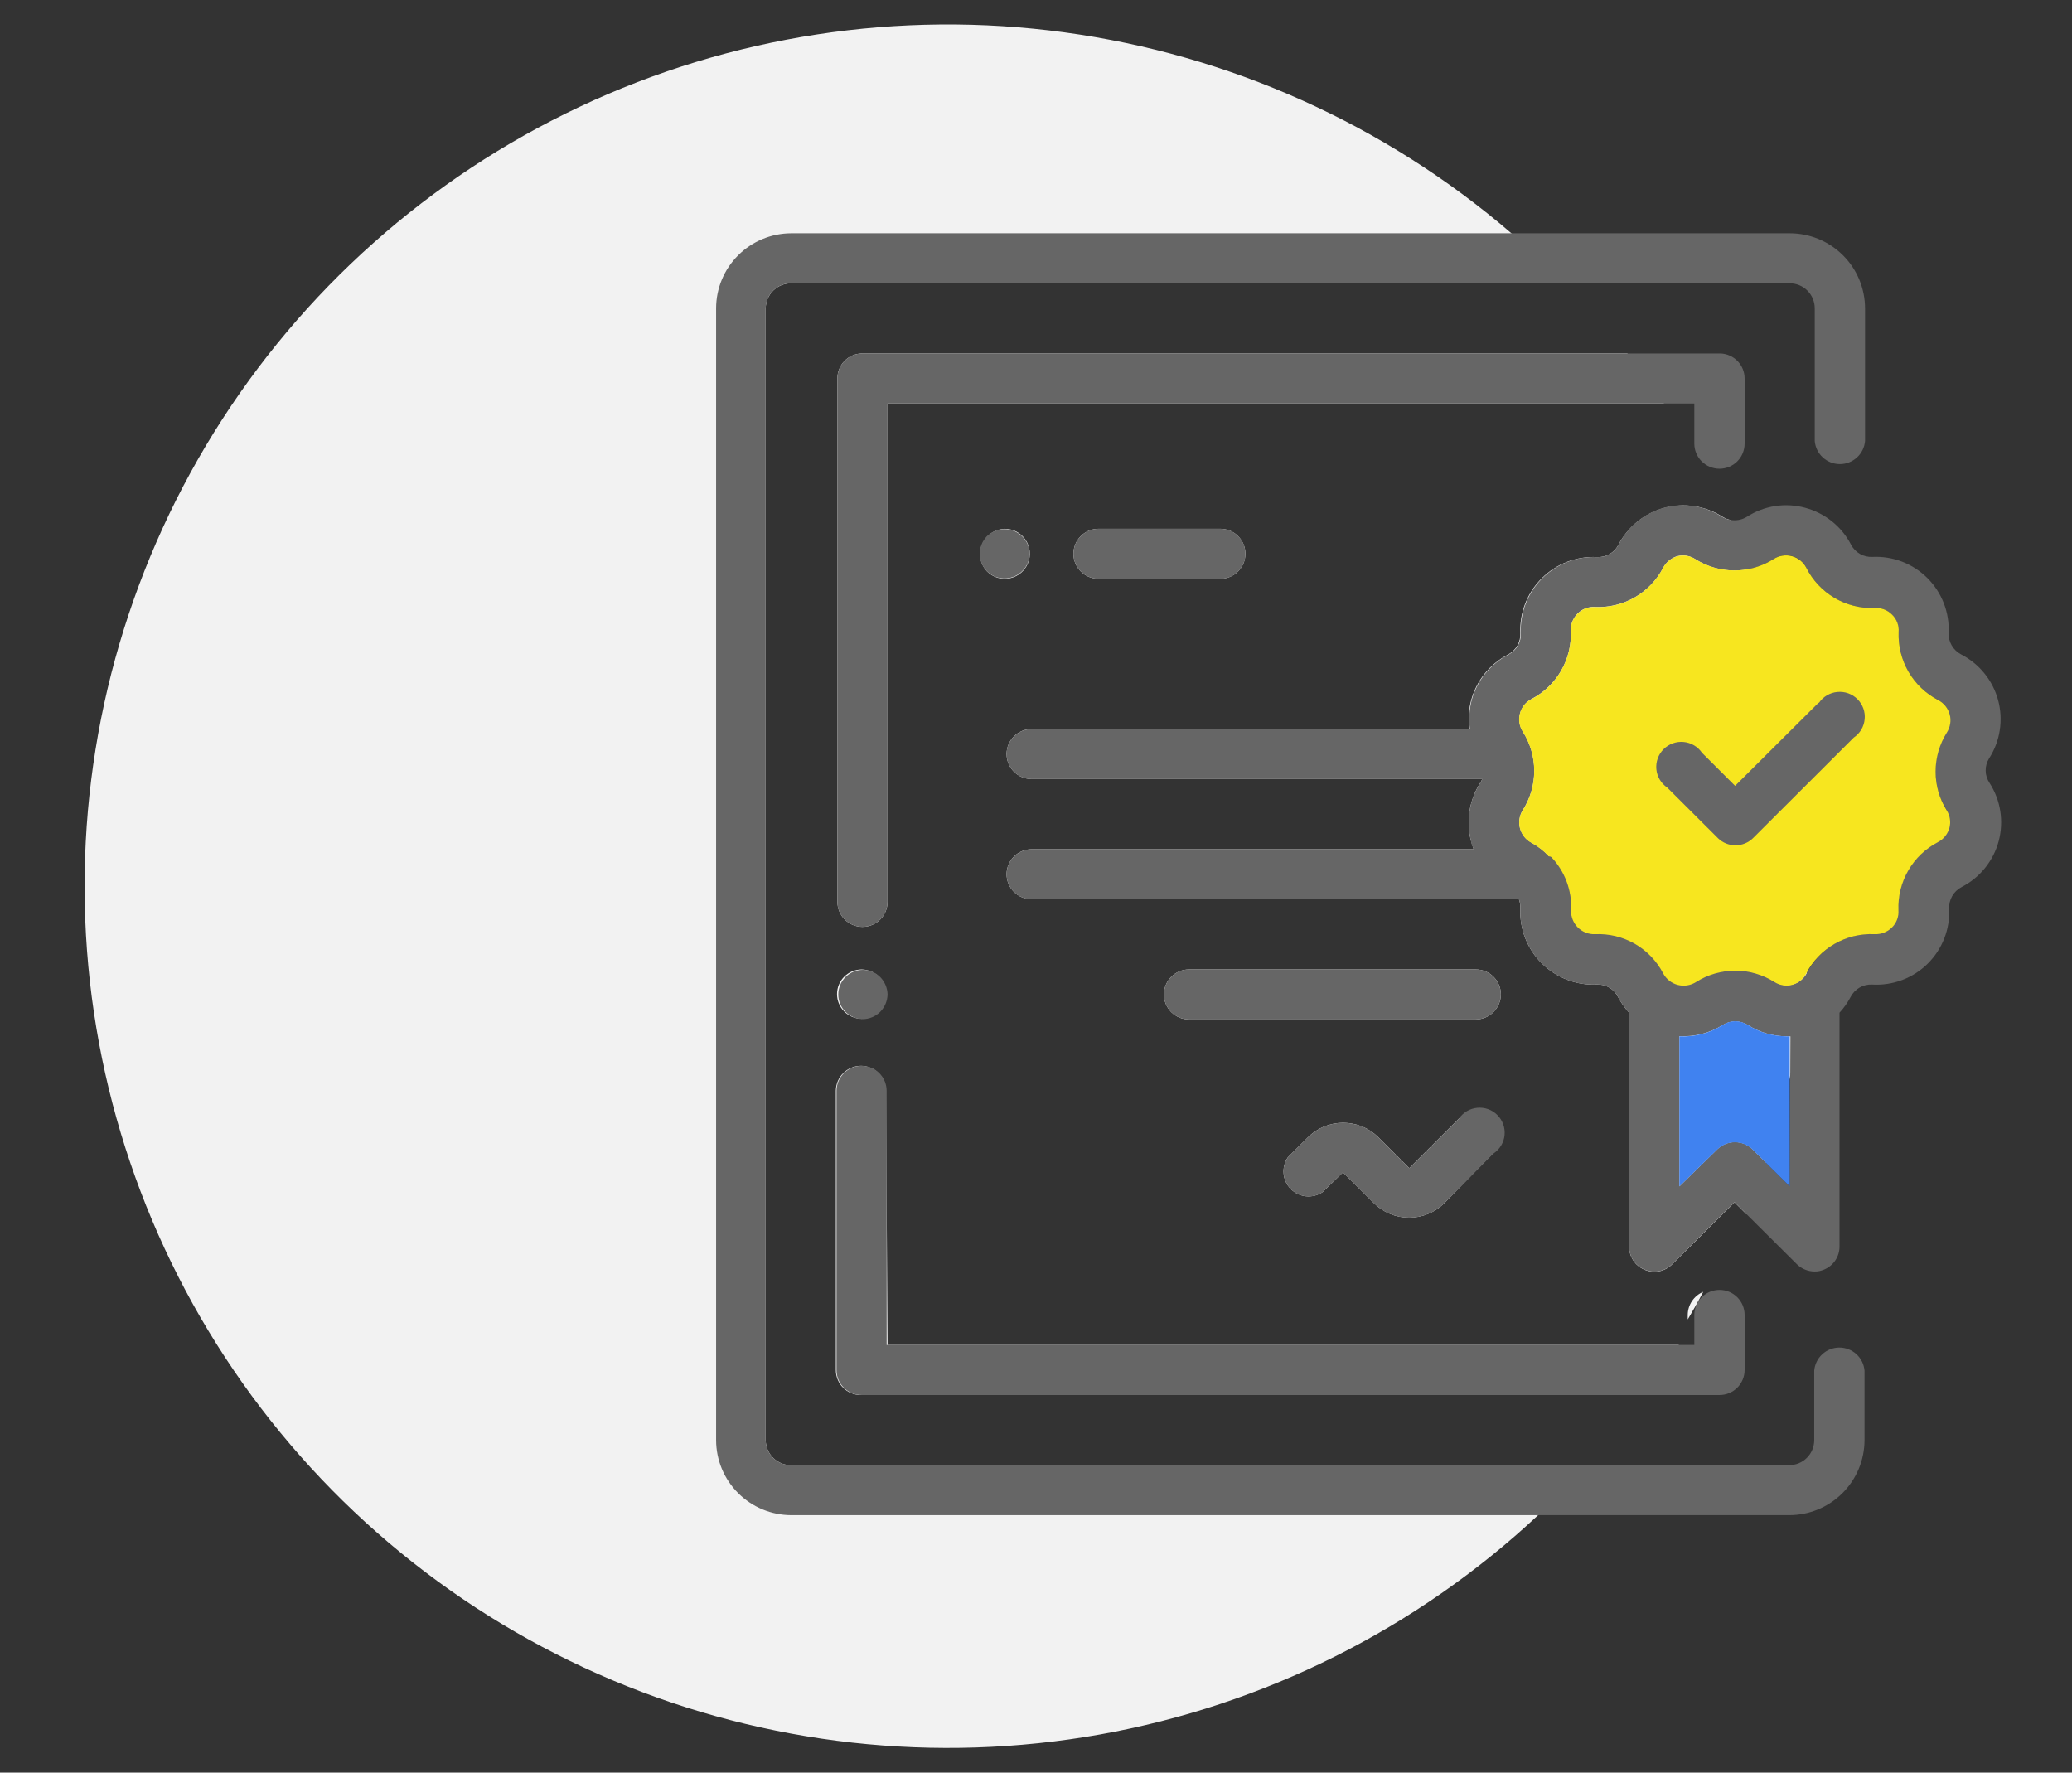
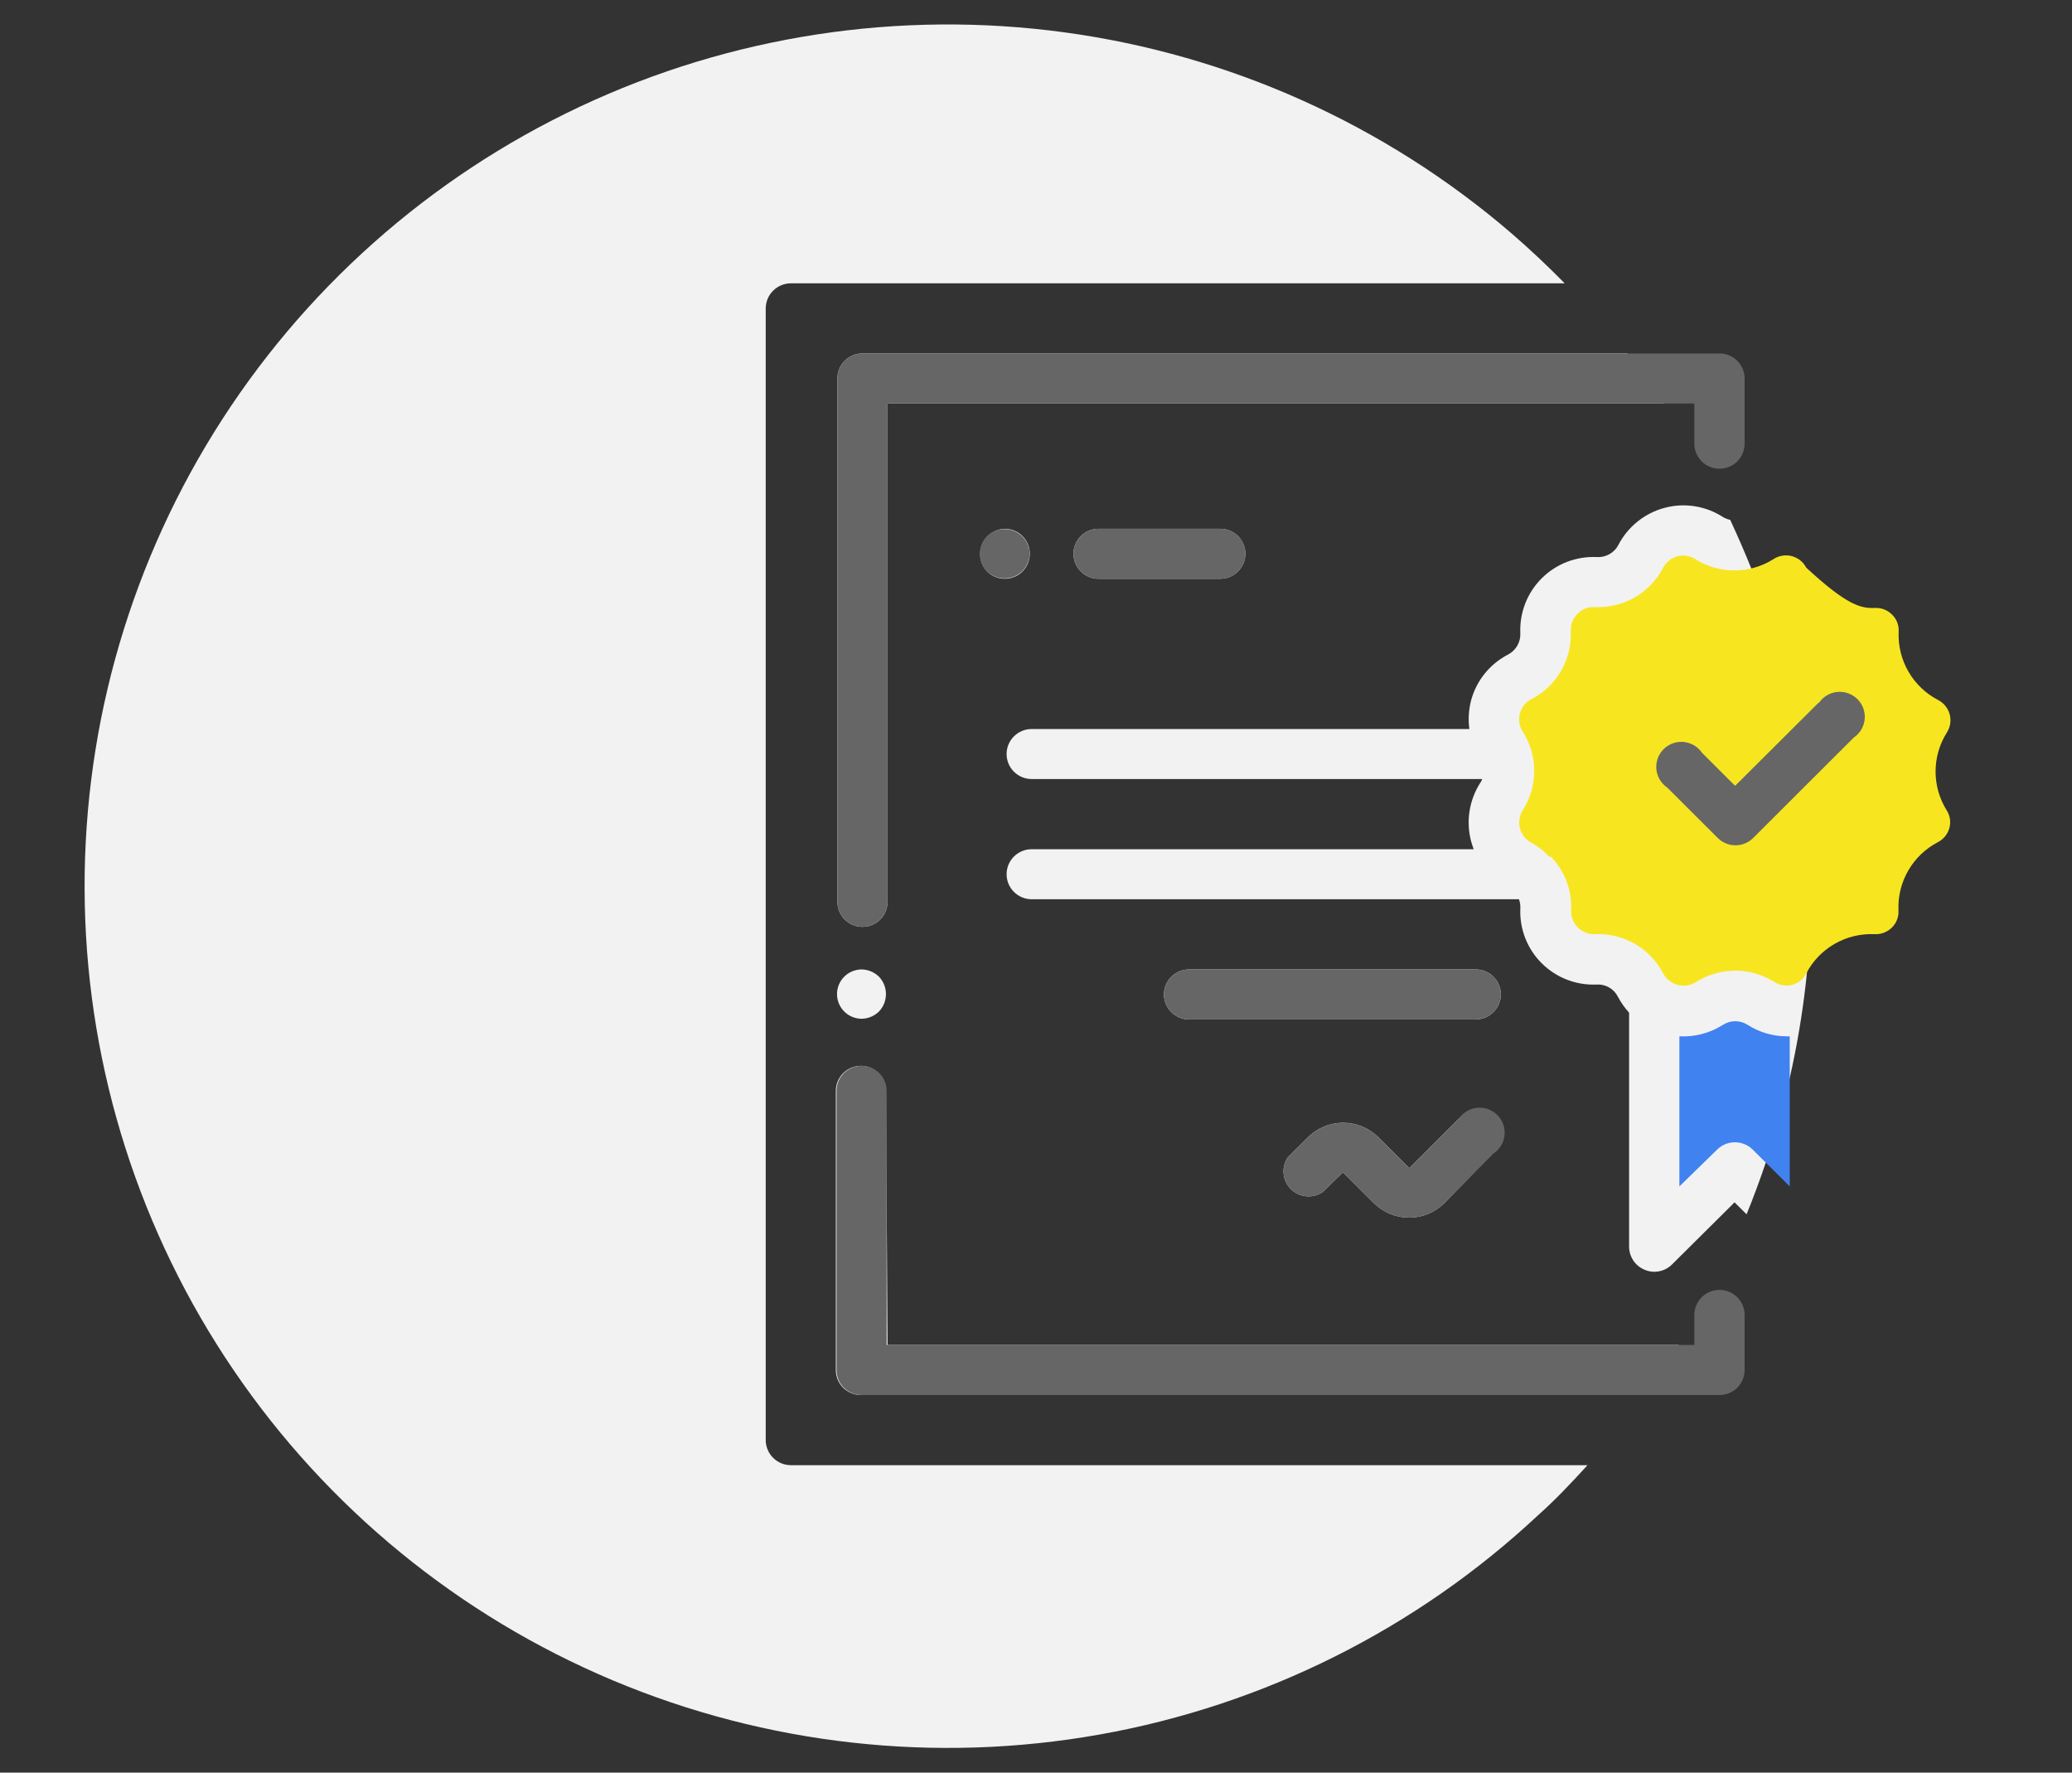
<svg xmlns="http://www.w3.org/2000/svg" width="83" height="71" viewBox="0 0 83 71" fill="none">
  <rect x="0" y="0" width="83" height="71" fill="#333333" stroke="none" />
  <path d="M34.514 38.829C34.775 38.833 35.025 38.938 35.211 39.121C35.39 39.309 35.489 39.558 35.489 39.817C35.489 40.076 35.39 40.325 35.211 40.513C35.025 40.697 34.775 40.801 34.514 40.805C34.252 40.803 34.001 40.698 33.816 40.513C33.633 40.328 33.529 40.078 33.529 39.817C33.529 39.556 33.633 39.306 33.816 39.121C34.001 38.936 34.252 38.831 34.514 38.829Z" fill="#F2F2F2" />
  <path d="M40.238 21.179C40.403 21.177 40.567 21.216 40.713 21.292C40.86 21.369 40.986 21.48 41.079 21.616C41.172 21.753 41.23 21.91 41.247 22.075C41.265 22.239 41.241 22.405 41.179 22.558C41.117 22.711 41.017 22.846 40.89 22.952C40.763 23.057 40.611 23.129 40.449 23.162C40.287 23.195 40.119 23.188 39.961 23.14C39.802 23.093 39.658 23.007 39.541 22.89C39.362 22.703 39.262 22.454 39.262 22.195C39.262 21.936 39.362 21.686 39.541 21.499C39.722 21.305 39.972 21.19 40.238 21.179Z" fill="#F2F2F2" />
  <path d="M48.884 21.179C49.15 21.179 49.405 21.284 49.594 21.472C49.782 21.66 49.888 21.915 49.888 22.181C49.888 22.446 49.782 22.701 49.594 22.889C49.405 23.077 49.15 23.182 48.884 23.182H44.004C43.738 23.182 43.482 23.077 43.294 22.889C43.106 22.701 43 22.446 43 22.181C43 21.915 43.106 21.66 43.294 21.472C43.482 21.284 43.738 21.179 44.004 21.179H48.884Z" fill="#F2F2F2" />
  <path d="M60.121 39.831C60.12 40.096 60.013 40.35 59.825 40.537C59.638 40.725 59.383 40.831 59.117 40.833H47.629C47.363 40.833 47.107 40.727 46.919 40.539C46.731 40.352 46.625 40.097 46.625 39.831C46.625 39.565 46.731 39.31 46.919 39.123C47.107 38.935 47.363 38.829 47.629 38.829H59.117C59.384 38.829 59.639 38.935 59.827 39.123C60.016 39.31 60.121 39.565 60.121 39.831Z" fill="#F2F2F2" />
  <path d="M59.827 44.777C60.006 44.965 60.106 45.214 60.106 45.473C60.106 45.732 60.006 45.981 59.827 46.169L57.861 48.186C57.675 48.372 57.455 48.519 57.212 48.619C56.969 48.72 56.709 48.771 56.446 48.771C56.183 48.771 55.923 48.72 55.68 48.619C55.437 48.519 55.217 48.372 55.031 48.186L53.797 46.955L52.981 47.748C52.788 47.879 52.555 47.938 52.323 47.916C52.091 47.894 51.873 47.792 51.708 47.627C51.543 47.462 51.441 47.245 51.419 47.013C51.397 46.782 51.456 46.549 51.587 46.356L52.389 45.556C52.575 45.371 52.795 45.224 53.038 45.123C53.281 45.023 53.541 44.971 53.804 44.971C54.067 44.971 54.327 45.023 54.57 45.123C54.813 45.224 55.033 45.371 55.219 45.556L56.453 46.788L58.44 44.805C58.624 44.624 58.87 44.521 59.128 44.516C59.386 44.511 59.636 44.604 59.827 44.777Z" fill="#F2F2F2" />
  <path d="M31.698 58.686H63.592C62.957 59.382 62.302 60.078 61.612 60.69C56.734 65.248 50.637 68.298 44.059 69.472C37.481 70.645 30.703 69.892 24.545 67.303C18.387 64.713 13.112 60.399 9.359 54.881C5.606 49.363 3.535 42.878 3.396 36.211C3.258 29.543 5.058 22.978 8.578 17.309C12.099 11.641 17.19 7.112 23.235 4.27C29.281 1.428 36.022 0.395 42.643 1.296C49.264 2.196 55.482 4.992 60.545 9.344C61.284 9.984 61.995 10.652 62.678 11.348H31.698C31.565 11.346 31.432 11.371 31.308 11.42C31.185 11.47 31.072 11.543 30.977 11.636C30.881 11.729 30.805 11.84 30.753 11.963C30.701 12.085 30.674 12.217 30.673 12.35V57.684C30.674 57.817 30.701 57.949 30.753 58.071C30.805 58.194 30.881 58.305 30.977 58.398C31.072 58.491 31.185 58.564 31.308 58.614C31.432 58.663 31.565 58.688 31.698 58.686Z" fill="#F2F2F2" />
  <path d="M34.514 14.158H65.188C65.697 14.812 66.191 15.48 66.659 16.162H35.553V36.123C35.553 36.388 35.447 36.643 35.259 36.831C35.07 37.019 34.815 37.124 34.549 37.124C34.283 37.124 34.027 37.019 33.839 36.831C33.651 36.643 33.545 36.388 33.545 36.123V15.16C33.543 14.9 33.643 14.649 33.825 14.462C34.006 14.274 34.253 14.165 34.514 14.158Z" fill="#F2F2F2" />
  <path d="M35.553 53.871H67.251C66.819 54.567 66.366 55.262 65.857 55.875H34.486C34.354 55.876 34.223 55.85 34.101 55.8C33.979 55.75 33.868 55.676 33.774 55.583C33.681 55.49 33.607 55.379 33.557 55.257C33.507 55.135 33.481 55.005 33.482 54.873V43.692C33.482 43.427 33.588 43.172 33.776 42.984C33.965 42.796 34.22 42.69 34.486 42.69C34.753 42.69 35.008 42.796 35.196 42.984C35.384 43.172 35.49 43.427 35.49 43.692L35.553 53.871Z" fill="#F2F2F2" />
-   <path d="M68.228 51.742C68.033 52.118 67.823 52.487 67.607 52.848V52.667C67.608 52.469 67.668 52.276 67.778 52.112C67.888 51.947 68.045 51.819 68.228 51.742Z" fill="#F2F2F2" />
  <path d="M72.558 35.482C72.557 38.071 72.267 40.652 71.693 43.177C71.436 44.318 71.117 45.444 70.738 46.551C70.501 47.256 70.243 47.952 69.964 48.638L69.483 48.158L66.974 50.649C66.833 50.789 66.653 50.883 66.458 50.92C66.263 50.958 66.061 50.936 65.879 50.858C65.695 50.782 65.538 50.654 65.428 50.489C65.318 50.324 65.259 50.131 65.258 49.932V40.561C65.084 40.369 64.934 40.156 64.812 39.928C64.735 39.771 64.613 39.641 64.462 39.553C64.31 39.465 64.136 39.424 63.962 39.434C63.556 39.453 63.15 39.387 62.77 39.24C62.391 39.094 62.047 38.87 61.759 38.583C61.471 38.297 61.246 37.953 61.098 37.575C60.951 37.197 60.884 36.792 60.901 36.386C60.908 36.261 60.889 36.136 60.846 36.018H41.326C41.06 36.018 40.805 35.912 40.616 35.724C40.428 35.536 40.322 35.282 40.322 35.016C40.322 34.75 40.428 34.495 40.616 34.307C40.805 34.12 41.06 34.014 41.326 34.014H59.033C58.998 33.91 58.956 33.805 58.929 33.694C58.825 33.301 58.804 32.892 58.866 32.491C58.929 32.09 59.073 31.706 59.291 31.363C59.326 31.314 59.354 31.26 59.375 31.203H41.326C41.06 31.203 40.805 31.098 40.616 30.91C40.428 30.722 40.322 30.467 40.322 30.201C40.322 29.936 40.428 29.681 40.616 29.493C40.805 29.305 41.06 29.2 41.326 29.2H58.859C58.809 28.816 58.832 28.426 58.929 28.052C59.035 27.659 59.221 27.293 59.477 26.977C59.733 26.661 60.052 26.401 60.413 26.215C60.568 26.133 60.696 26.009 60.782 25.858C60.868 25.706 60.91 25.533 60.901 25.359C60.884 24.953 60.951 24.549 61.098 24.171C61.246 23.792 61.471 23.449 61.759 23.162C62.047 22.875 62.391 22.652 62.77 22.505C63.15 22.359 63.556 22.293 63.962 22.312C64.14 22.324 64.317 22.284 64.472 22.196C64.627 22.108 64.753 21.977 64.833 21.818C65.021 21.458 65.282 21.142 65.599 20.888C65.915 20.634 66.281 20.448 66.674 20.343C67.067 20.236 67.478 20.213 67.88 20.276C68.282 20.338 68.667 20.484 69.009 20.704C69.102 20.76 69.203 20.8 69.309 20.823C69.609 21.47 69.894 22.124 70.159 22.785C70.962 24.809 71.569 26.906 71.972 29.046C72.125 29.854 72.251 30.681 72.341 31.509C72.493 32.828 72.566 34.155 72.558 35.482Z" fill="#F2F2F2" />
-   <path d="M72.695 17.664V12.348C72.695 12.083 72.589 11.828 72.401 11.64C72.213 11.452 71.958 11.347 71.691 11.347H31.697C31.564 11.345 31.431 11.369 31.308 11.419C31.184 11.468 31.071 11.541 30.976 11.635C30.881 11.728 30.805 11.839 30.753 11.961C30.701 12.084 30.673 12.215 30.672 12.348V57.683C30.674 57.948 30.78 58.202 30.968 58.389C31.156 58.577 31.41 58.683 31.676 58.684H71.67C71.937 58.684 72.192 58.579 72.38 58.391C72.569 58.203 72.674 57.948 72.674 57.683V54.9C72.695 54.648 72.811 54.412 72.997 54.241C73.184 54.07 73.428 53.974 73.682 53.974C73.935 53.974 74.18 54.07 74.366 54.241C74.553 54.412 74.668 54.648 74.689 54.9V57.683C74.687 58.48 74.368 59.245 73.802 59.808C73.237 60.372 72.47 60.688 71.67 60.688H31.697C30.899 60.686 30.134 60.369 29.57 59.806C29.005 59.243 28.687 58.479 28.686 57.683V12.348C28.687 11.552 29.005 10.788 29.57 10.225C30.134 9.662 30.899 9.345 31.697 9.343H71.691C72.491 9.343 73.257 9.659 73.823 10.223C74.389 10.786 74.708 11.551 74.71 12.348V17.664C74.689 17.916 74.574 18.151 74.387 18.322C74.2 18.494 73.956 18.589 73.703 18.589C73.449 18.589 73.205 18.494 73.018 18.322C72.832 18.151 72.716 17.916 72.695 17.664Z" fill="#666666" />
  <path d="M69.886 15.16V17.769C69.886 18.036 69.78 18.291 69.591 18.48C69.402 18.669 69.146 18.774 68.879 18.774C68.612 18.774 68.356 18.669 68.167 18.48C67.978 18.291 67.871 18.036 67.871 17.769V16.162H35.553V36.123C35.553 36.388 35.447 36.643 35.259 36.831C35.07 37.019 34.815 37.124 34.549 37.124C34.283 37.124 34.027 37.019 33.839 36.831C33.651 36.643 33.545 36.388 33.545 36.123V15.16C33.544 15.028 33.569 14.898 33.62 14.776C33.67 14.654 33.743 14.543 33.837 14.45C33.93 14.356 34.041 14.283 34.164 14.233C34.286 14.183 34.417 14.157 34.549 14.158H68.917C69.177 14.167 69.424 14.277 69.605 14.464C69.785 14.651 69.886 14.9 69.886 15.16Z" fill="#666666" />
-   <path d="M35.554 39.832C35.548 40.092 35.443 40.34 35.261 40.527C35.076 40.711 34.826 40.816 34.564 40.82C34.303 40.817 34.052 40.712 33.867 40.527C33.683 40.342 33.58 40.092 33.58 39.832C33.58 39.571 33.683 39.321 33.867 39.136C34.052 38.951 34.303 38.846 34.564 38.844C34.826 38.847 35.076 38.952 35.261 39.136C35.443 39.323 35.548 39.571 35.554 39.832Z" fill="#666666" />
  <path d="M69.886 52.667V54.873C69.886 55.139 69.78 55.393 69.592 55.581C69.404 55.769 69.148 55.875 68.882 55.875H34.514C34.382 55.876 34.251 55.85 34.128 55.8C34.006 55.75 33.895 55.676 33.802 55.583C33.708 55.49 33.634 55.379 33.584 55.257C33.534 55.135 33.509 55.005 33.51 54.873V43.692C33.51 43.427 33.616 43.172 33.804 42.984C33.992 42.796 34.247 42.69 34.514 42.69C34.78 42.69 35.035 42.796 35.224 42.984C35.412 43.172 35.517 43.427 35.517 43.692V53.871H67.871V52.667C67.872 52.469 67.932 52.276 68.042 52.111C68.152 51.947 68.309 51.818 68.492 51.742C68.615 51.691 68.748 51.665 68.882 51.665C69.148 51.665 69.404 51.771 69.592 51.959C69.78 52.147 69.886 52.402 69.886 52.667Z" fill="#666666" />
  <path d="M59.827 46.197L57.861 48.187C57.675 48.373 57.455 48.52 57.212 48.62C56.969 48.721 56.709 48.772 56.446 48.772C56.183 48.772 55.923 48.721 55.68 48.62C55.437 48.52 55.217 48.373 55.031 48.187L53.797 46.956L52.981 47.749C52.788 47.88 52.555 47.939 52.323 47.917C52.091 47.895 51.873 47.793 51.708 47.628C51.543 47.463 51.441 47.246 51.419 47.014C51.397 46.782 51.456 46.55 51.587 46.357L52.389 45.557C52.575 45.372 52.795 45.224 53.038 45.124C53.281 45.024 53.541 44.972 53.804 44.972C54.067 44.972 54.327 45.024 54.57 45.124C54.813 45.224 55.033 45.372 55.219 45.557L56.453 46.789L58.44 44.806C58.523 44.684 58.632 44.581 58.759 44.506C58.886 44.431 59.029 44.385 59.176 44.371C59.323 44.357 59.471 44.375 59.611 44.425C59.75 44.475 59.876 44.555 59.98 44.66C60.085 44.764 60.165 44.89 60.215 45.029C60.265 45.168 60.284 45.316 60.27 45.463C60.256 45.61 60.21 45.752 60.134 45.879C60.059 46.006 59.956 46.114 59.834 46.197H59.827Z" fill="#666666" />
-   <path d="M79.675 30.383C79.896 30.041 80.043 29.657 80.106 29.254C80.169 28.852 80.147 28.441 80.042 28.048C79.936 27.654 79.749 27.288 79.492 26.971C79.236 26.654 78.916 26.395 78.553 26.209C78.398 26.127 78.27 26.003 78.182 25.852C78.095 25.701 78.052 25.528 78.058 25.353C78.078 24.948 78.012 24.543 77.866 24.164C77.72 23.785 77.495 23.441 77.208 23.154C76.92 22.867 76.576 22.643 76.196 22.497C75.817 22.351 75.411 22.286 75.004 22.306C74.829 22.314 74.655 22.273 74.503 22.185C74.351 22.097 74.227 21.968 74.147 21.812C73.96 21.452 73.7 21.135 73.383 20.881C73.066 20.627 72.699 20.441 72.306 20.337C71.915 20.231 71.505 20.208 71.104 20.27C70.703 20.333 70.319 20.479 69.978 20.699C69.77 20.828 69.52 20.871 69.281 20.817C69.175 20.794 69.074 20.754 68.981 20.699C68.639 20.478 68.254 20.332 67.852 20.27C67.45 20.207 67.039 20.23 66.646 20.337C66.258 20.447 65.897 20.635 65.585 20.89C65.273 21.145 65.017 21.461 64.833 21.819C64.754 21.974 64.632 22.103 64.481 22.191C64.33 22.279 64.157 22.321 63.983 22.313C63.577 22.294 63.171 22.36 62.791 22.506C62.412 22.653 62.067 22.877 61.779 23.163C61.492 23.45 61.267 23.793 61.119 24.172C60.971 24.55 60.904 24.955 60.922 25.36C60.931 25.534 60.889 25.707 60.803 25.859C60.717 26.01 60.589 26.134 60.434 26.216C60.072 26.402 59.754 26.662 59.498 26.978C59.242 27.294 59.055 27.66 58.95 28.053C58.853 28.427 58.83 28.817 58.88 29.201H41.326C41.06 29.201 40.805 29.306 40.616 29.494C40.428 29.682 40.322 29.937 40.322 30.203C40.322 30.468 40.428 30.723 40.616 30.911C40.805 31.099 41.06 31.204 41.326 31.204H59.375C59.354 31.261 59.326 31.315 59.291 31.364C59.073 31.707 58.929 32.091 58.866 32.492C58.804 32.893 58.825 33.303 58.929 33.695C58.929 33.806 58.998 33.911 59.033 34.015H41.326C41.06 34.015 40.805 34.121 40.616 34.309C40.428 34.496 40.322 34.751 40.322 35.017C40.322 35.283 40.428 35.538 40.616 35.725C40.805 35.913 41.06 36.019 41.326 36.019H60.846C60.889 36.137 60.908 36.262 60.901 36.388C60.884 36.793 60.951 37.198 61.098 37.576C61.246 37.954 61.471 38.298 61.759 38.584C62.047 38.871 62.391 39.095 62.77 39.241C63.15 39.388 63.556 39.454 63.962 39.435C64.136 39.425 64.31 39.467 64.462 39.554C64.613 39.642 64.735 39.772 64.812 39.929C64.934 40.157 65.084 40.37 65.258 40.562V49.927C65.259 50.125 65.318 50.319 65.428 50.483C65.538 50.648 65.695 50.776 65.879 50.852C66.061 50.93 66.263 50.952 66.458 50.914C66.653 50.877 66.833 50.783 66.973 50.643L69.483 48.153L69.964 48.633L71.986 50.643C72.173 50.823 72.423 50.925 72.683 50.928C72.815 50.931 72.946 50.905 73.066 50.852C73.25 50.777 73.408 50.649 73.518 50.484C73.629 50.319 73.688 50.125 73.687 49.927V40.562C73.863 40.372 74.013 40.159 74.133 39.929C74.214 39.773 74.338 39.645 74.489 39.557C74.641 39.469 74.815 39.427 74.99 39.435C75.4 39.46 75.809 39.398 76.193 39.255C76.577 39.111 76.926 38.888 77.217 38.6C77.508 38.313 77.736 37.967 77.884 37.586C78.033 37.204 78.099 36.796 78.079 36.388C78.072 36.213 78.115 36.04 78.202 35.888C78.29 35.737 78.419 35.613 78.574 35.532C78.937 35.346 79.257 35.087 79.513 34.77C79.77 34.453 79.957 34.086 80.063 33.693C80.168 33.3 80.19 32.889 80.127 32.486C80.064 32.084 79.917 31.7 79.696 31.357C79.599 31.214 79.545 31.046 79.542 30.873C79.538 30.701 79.584 30.53 79.675 30.383ZM71.693 47.519L70.738 46.566L70.194 46.023C70.006 45.845 69.757 45.745 69.497 45.745C69.237 45.745 68.988 45.845 68.8 46.023L67.273 47.519V41.501C67.887 41.535 68.496 41.377 69.016 41.049C69.165 40.957 69.336 40.909 69.511 40.909C69.686 40.909 69.857 40.957 70.006 41.049C70.476 41.35 71.023 41.51 71.582 41.508H71.721L71.693 47.519ZM77.967 32.45C78.033 32.552 78.076 32.666 78.095 32.786C78.115 32.906 78.109 33.028 78.079 33.145C78.047 33.269 77.99 33.384 77.911 33.483C77.832 33.583 77.732 33.665 77.619 33.723C77.122 33.98 76.71 34.374 76.43 34.857C76.149 35.34 76.013 35.892 76.036 36.45C76.043 36.577 76.023 36.704 75.978 36.823C75.932 36.942 75.862 37.05 75.772 37.14C75.682 37.23 75.574 37.3 75.455 37.345C75.336 37.391 75.208 37.41 75.081 37.403C74.53 37.382 73.984 37.518 73.506 37.793C73.029 38.069 72.639 38.474 72.383 38.962C72.326 39.076 72.246 39.177 72.147 39.257C72.048 39.338 71.933 39.397 71.81 39.429C71.687 39.462 71.558 39.469 71.432 39.448C71.306 39.427 71.186 39.38 71.079 39.31C70.609 39.01 70.062 38.85 69.504 38.85C68.946 38.85 68.399 39.01 67.928 39.31C67.826 39.375 67.712 39.419 67.592 39.44C67.472 39.46 67.35 39.456 67.231 39.428C67.108 39.394 66.993 39.334 66.894 39.254C66.794 39.174 66.712 39.075 66.653 38.962C66.396 38.466 66.002 38.054 65.517 37.776C65.033 37.497 64.479 37.363 63.92 37.389C63.792 37.398 63.663 37.379 63.542 37.333C63.422 37.288 63.313 37.217 63.223 37.125C63.132 37.034 63.06 36.925 63.014 36.806C62.967 36.686 62.945 36.558 62.951 36.429C62.97 36.038 62.91 35.647 62.773 35.28C62.636 34.913 62.427 34.577 62.156 34.293H62.045C61.844 34.076 61.608 33.892 61.348 33.751C61.236 33.692 61.137 33.61 61.058 33.511C60.979 33.412 60.922 33.298 60.889 33.176C60.856 33.054 60.849 32.926 60.868 32.801C60.887 32.676 60.932 32.557 60.999 32.45C61.299 31.979 61.459 31.432 61.459 30.874C61.459 30.316 61.299 29.769 60.999 29.298C60.932 29.191 60.887 29.071 60.868 28.946C60.849 28.821 60.856 28.694 60.889 28.572C60.922 28.449 60.979 28.335 61.058 28.236C61.137 28.138 61.236 28.056 61.348 27.997C61.844 27.74 62.256 27.346 62.535 26.863C62.814 26.38 62.949 25.827 62.923 25.27C62.917 25.141 62.939 25.013 62.986 24.893C63.032 24.773 63.104 24.665 63.195 24.574C63.285 24.482 63.394 24.411 63.515 24.366C63.635 24.32 63.764 24.301 63.892 24.31C64.451 24.336 65.005 24.202 65.49 23.923C65.974 23.645 66.368 23.233 66.625 22.737C66.684 22.624 66.767 22.525 66.866 22.445C66.966 22.364 67.08 22.305 67.204 22.271C67.322 22.243 67.444 22.239 67.564 22.259C67.684 22.28 67.798 22.324 67.901 22.389C68.228 22.598 68.594 22.74 68.977 22.807C69.36 22.874 69.752 22.864 70.131 22.779C70.457 22.7 70.768 22.569 71.052 22.389C71.158 22.319 71.278 22.272 71.404 22.251C71.53 22.23 71.659 22.236 71.782 22.269C71.906 22.302 72.02 22.361 72.119 22.442C72.218 22.522 72.299 22.623 72.355 22.737C72.608 23.241 73 23.662 73.486 23.948C73.972 24.234 74.531 24.374 75.095 24.351C75.222 24.344 75.35 24.364 75.469 24.41C75.588 24.455 75.696 24.525 75.786 24.615C75.876 24.705 75.946 24.813 75.992 24.931C76.037 25.05 76.057 25.177 76.05 25.305C76.027 25.862 76.163 26.415 76.444 26.898C76.724 27.381 77.136 27.774 77.632 28.032C77.746 28.09 77.846 28.172 77.925 28.271C78.004 28.371 78.061 28.486 78.093 28.609C78.123 28.727 78.129 28.849 78.109 28.969C78.09 29.088 78.046 29.203 77.981 29.305C77.682 29.775 77.524 30.32 77.524 30.877C77.524 31.434 77.682 31.98 77.981 32.45H77.967Z" fill="#666666" />
  <path d="M72.842 28.149L69.503 31.475L68.179 30.153C67.985 30.023 67.753 29.963 67.52 29.985C67.288 30.007 67.07 30.109 66.905 30.274C66.74 30.439 66.638 30.656 66.616 30.888C66.594 31.12 66.653 31.352 66.784 31.545L68.82 33.576C69.007 33.757 69.257 33.857 69.517 33.857C69.777 33.857 70.027 33.757 70.214 33.576L74.257 29.541C74.38 29.458 74.483 29.349 74.558 29.223C74.633 29.096 74.68 28.953 74.694 28.807C74.707 28.66 74.689 28.512 74.639 28.373C74.589 28.234 74.508 28.108 74.404 28.003C74.299 27.899 74.173 27.819 74.034 27.769C73.895 27.719 73.746 27.701 73.599 27.715C73.452 27.728 73.31 27.775 73.183 27.85C73.055 27.925 72.946 28.027 72.863 28.149H72.842Z" fill="#666666" />
  <path d="M41.249 22.18C41.245 22.377 41.183 22.569 41.071 22.732C40.958 22.894 40.801 23.02 40.617 23.094C40.434 23.168 40.233 23.187 40.039 23.148C39.846 23.109 39.667 23.015 39.527 22.876C39.348 22.688 39.248 22.439 39.248 22.18C39.248 21.921 39.348 21.672 39.527 21.484C39.667 21.346 39.846 21.251 40.039 21.212C40.233 21.173 40.434 21.192 40.617 21.266C40.801 21.34 40.958 21.466 41.071 21.629C41.183 21.791 41.245 21.983 41.249 22.18Z" fill="#666666" />
  <path d="M49.888 22.181C49.889 22.312 49.863 22.443 49.813 22.565C49.763 22.687 49.689 22.798 49.596 22.891C49.502 22.984 49.391 23.058 49.269 23.108C49.147 23.158 49.016 23.183 48.884 23.183H44.004C43.738 23.183 43.482 23.077 43.294 22.889C43.106 22.701 43 22.446 43 22.181C43 21.915 43.106 21.66 43.294 21.472C43.482 21.284 43.738 21.179 44.004 21.179H48.884C49.016 21.178 49.147 21.203 49.269 21.253C49.391 21.303 49.502 21.377 49.596 21.47C49.689 21.563 49.763 21.674 49.813 21.796C49.863 21.918 49.889 22.049 49.888 22.181Z" fill="#666666" />
  <path d="M60.121 39.831C60.12 40.096 60.013 40.35 59.825 40.537C59.638 40.725 59.383 40.831 59.117 40.833H47.629C47.363 40.833 47.107 40.727 46.919 40.539C46.731 40.352 46.625 40.097 46.625 39.831C46.625 39.565 46.731 39.31 46.919 39.123C47.107 38.935 47.363 38.829 47.629 38.829H59.117C59.384 38.829 59.639 38.935 59.827 39.123C60.016 39.31 60.121 39.565 60.121 39.831Z" fill="#666666" />
  <path d="M71.554 41.508H71.693V47.519L70.194 46.03C70.006 45.852 69.757 45.752 69.497 45.752C69.238 45.752 68.988 45.852 68.8 46.03L67.273 47.519V41.508C67.888 41.54 68.498 41.38 69.016 41.049C69.164 40.954 69.336 40.903 69.511 40.903C69.687 40.903 69.859 40.954 70.006 41.049C70.468 41.345 71.005 41.504 71.554 41.508Z" fill="#4082F0" />
-   <path d="M77.98 32.456C78.046 32.559 78.09 32.673 78.109 32.793C78.128 32.913 78.122 33.035 78.092 33.152C78.06 33.275 78.002 33.39 77.923 33.49C77.844 33.589 77.745 33.671 77.632 33.73C77.136 33.987 76.723 34.38 76.443 34.864C76.163 35.347 76.026 35.899 76.049 36.457C76.058 36.585 76.039 36.714 75.993 36.834C75.948 36.954 75.876 37.063 75.784 37.153C75.693 37.243 75.584 37.312 75.464 37.358C75.344 37.404 75.216 37.424 75.087 37.417C74.529 37.392 73.975 37.526 73.491 37.805C73.006 38.083 72.612 38.494 72.355 38.989C72.298 39.103 72.218 39.202 72.119 39.282C72.02 39.361 71.906 39.418 71.783 39.449C71.665 39.478 71.543 39.483 71.423 39.464C71.303 39.444 71.189 39.401 71.086 39.337C70.615 39.038 70.069 38.878 69.51 38.878C68.952 38.878 68.405 39.038 67.935 39.337C67.827 39.405 67.707 39.45 67.581 39.468C67.455 39.487 67.327 39.48 67.204 39.448C67.081 39.415 66.966 39.358 66.866 39.279C66.766 39.2 66.684 39.102 66.624 38.989C66.367 38.494 65.973 38.082 65.489 37.803C65.004 37.525 64.45 37.391 63.892 37.417C63.765 37.422 63.638 37.401 63.52 37.355C63.402 37.308 63.295 37.238 63.205 37.149C63.115 37.059 63.045 36.952 62.999 36.834C62.953 36.717 62.931 36.59 62.936 36.464C62.956 36.073 62.895 35.682 62.758 35.315C62.622 34.948 62.412 34.612 62.142 34.328C62.113 34.309 62.079 34.299 62.044 34.3C61.843 34.082 61.608 33.899 61.347 33.758C61.235 33.699 61.136 33.617 61.057 33.518C60.978 33.419 60.921 33.305 60.888 33.183C60.855 33.061 60.848 32.933 60.867 32.808C60.886 32.683 60.931 32.563 60.998 32.456C61.299 31.986 61.458 31.439 61.458 30.881C61.458 30.323 61.299 29.776 60.998 29.305C60.929 29.198 60.883 29.078 60.864 28.952C60.844 28.826 60.852 28.697 60.887 28.574C60.918 28.452 60.975 28.337 61.054 28.239C61.134 28.14 61.234 28.06 61.347 28.004C61.843 27.747 62.255 27.353 62.534 26.87C62.813 26.387 62.948 25.834 62.922 25.276C62.916 25.148 62.937 25.02 62.984 24.9C63.031 24.78 63.102 24.671 63.194 24.581C63.285 24.489 63.394 24.418 63.514 24.372C63.634 24.327 63.763 24.308 63.892 24.316C64.451 24.341 65.005 24.206 65.49 23.926C65.974 23.646 66.368 23.233 66.624 22.737C66.684 22.625 66.767 22.527 66.866 22.448C66.966 22.369 67.08 22.311 67.203 22.278C67.321 22.249 67.443 22.244 67.563 22.263C67.682 22.282 67.797 22.325 67.9 22.389C68.371 22.689 68.917 22.848 69.475 22.848C70.034 22.848 70.58 22.689 71.051 22.389C71.158 22.321 71.278 22.275 71.403 22.256C71.529 22.236 71.657 22.243 71.78 22.276C71.902 22.309 72.017 22.367 72.116 22.446C72.215 22.526 72.296 22.625 72.355 22.737C72.608 23.241 73 23.66 73.486 23.947C73.972 24.233 74.531 24.373 75.094 24.351C75.223 24.343 75.351 24.362 75.472 24.408C75.592 24.453 75.701 24.524 75.791 24.616C75.884 24.705 75.955 24.814 76.001 24.934C76.047 25.054 76.066 25.183 76.056 25.311C76.033 25.869 76.17 26.422 76.45 26.905C76.73 27.388 77.143 27.781 77.639 28.039C77.752 28.097 77.851 28.178 77.93 28.277C78.01 28.376 78.068 28.49 78.101 28.612C78.134 28.735 78.14 28.863 78.121 28.988C78.101 29.113 78.056 29.233 77.987 29.34C77.693 29.806 77.537 30.346 77.535 30.897C77.534 31.448 77.688 31.989 77.98 32.456Z" fill="#F7E61F" />
+   <path d="M77.98 32.456C78.046 32.559 78.09 32.673 78.109 32.793C78.128 32.913 78.122 33.035 78.092 33.152C78.06 33.275 78.002 33.39 77.923 33.49C77.844 33.589 77.745 33.671 77.632 33.73C77.136 33.987 76.723 34.38 76.443 34.864C76.163 35.347 76.026 35.899 76.049 36.457C76.058 36.585 76.039 36.714 75.993 36.834C75.948 36.954 75.876 37.063 75.784 37.153C75.693 37.243 75.584 37.312 75.464 37.358C75.344 37.404 75.216 37.424 75.087 37.417C74.529 37.392 73.975 37.526 73.491 37.805C73.006 38.083 72.612 38.494 72.355 38.989C72.298 39.103 72.218 39.202 72.119 39.282C72.02 39.361 71.906 39.418 71.783 39.449C71.665 39.478 71.543 39.483 71.423 39.464C71.303 39.444 71.189 39.401 71.086 39.337C70.615 39.038 70.069 38.878 69.51 38.878C68.952 38.878 68.405 39.038 67.935 39.337C67.827 39.405 67.707 39.45 67.581 39.468C67.455 39.487 67.327 39.48 67.204 39.448C67.081 39.415 66.966 39.358 66.866 39.279C66.766 39.2 66.684 39.102 66.624 38.989C66.367 38.494 65.973 38.082 65.489 37.803C65.004 37.525 64.45 37.391 63.892 37.417C63.765 37.422 63.638 37.401 63.52 37.355C63.402 37.308 63.295 37.238 63.205 37.149C63.115 37.059 63.045 36.952 62.999 36.834C62.953 36.717 62.931 36.59 62.936 36.464C62.956 36.073 62.895 35.682 62.758 35.315C62.622 34.948 62.412 34.612 62.142 34.328C62.113 34.309 62.079 34.299 62.044 34.3C61.843 34.082 61.608 33.899 61.347 33.758C61.235 33.699 61.136 33.617 61.057 33.518C60.978 33.419 60.921 33.305 60.888 33.183C60.855 33.061 60.848 32.933 60.867 32.808C60.886 32.683 60.931 32.563 60.998 32.456C61.299 31.986 61.458 31.439 61.458 30.881C61.458 30.323 61.299 29.776 60.998 29.305C60.929 29.198 60.883 29.078 60.864 28.952C60.844 28.826 60.852 28.697 60.887 28.574C60.918 28.452 60.975 28.337 61.054 28.239C61.134 28.14 61.234 28.06 61.347 28.004C61.843 27.747 62.255 27.353 62.534 26.87C62.813 26.387 62.948 25.834 62.922 25.276C62.916 25.148 62.937 25.02 62.984 24.9C63.031 24.78 63.102 24.671 63.194 24.581C63.285 24.489 63.394 24.418 63.514 24.372C63.634 24.327 63.763 24.308 63.892 24.316C64.451 24.341 65.005 24.206 65.49 23.926C65.974 23.646 66.368 23.233 66.624 22.737C66.684 22.625 66.767 22.527 66.866 22.448C66.966 22.369 67.08 22.311 67.203 22.278C67.321 22.249 67.443 22.244 67.563 22.263C67.682 22.282 67.797 22.325 67.9 22.389C68.371 22.689 68.917 22.848 69.475 22.848C70.034 22.848 70.58 22.689 71.051 22.389C71.158 22.321 71.278 22.275 71.403 22.256C71.529 22.236 71.657 22.243 71.78 22.276C71.902 22.309 72.017 22.367 72.116 22.446C72.215 22.526 72.296 22.625 72.355 22.737C73.972 24.233 74.531 24.373 75.094 24.351C75.223 24.343 75.351 24.362 75.472 24.408C75.592 24.453 75.701 24.524 75.791 24.616C75.884 24.705 75.955 24.814 76.001 24.934C76.047 25.054 76.066 25.183 76.056 25.311C76.033 25.869 76.17 26.422 76.45 26.905C76.73 27.388 77.143 27.781 77.639 28.039C77.752 28.097 77.851 28.178 77.93 28.277C78.01 28.376 78.068 28.49 78.101 28.612C78.134 28.735 78.14 28.863 78.121 28.988C78.101 29.113 78.056 29.233 77.987 29.34C77.693 29.806 77.537 30.346 77.535 30.897C77.534 31.448 77.688 31.989 77.98 32.456Z" fill="#F7E61F" />
  <path d="M72.844 28.149L69.505 31.475L68.18 30.153C68.097 30.031 67.989 29.929 67.861 29.854C67.734 29.778 67.592 29.732 67.445 29.718C67.297 29.704 67.149 29.723 67.01 29.773C66.871 29.823 66.744 29.903 66.64 30.007C66.535 30.111 66.455 30.238 66.405 30.376C66.355 30.515 66.336 30.663 66.35 30.81C66.364 30.957 66.41 31.099 66.486 31.226C66.561 31.353 66.664 31.462 66.786 31.545L68.822 33.576C69.009 33.757 69.259 33.857 69.519 33.857C69.779 33.857 70.029 33.757 70.216 33.576L74.259 29.541C74.382 29.458 74.484 29.349 74.56 29.223C74.635 29.096 74.681 28.953 74.695 28.807C74.709 28.66 74.691 28.512 74.641 28.373C74.591 28.234 74.51 28.108 74.406 28.003C74.301 27.899 74.175 27.819 74.036 27.769C73.897 27.719 73.748 27.701 73.601 27.715C73.454 27.728 73.311 27.775 73.184 27.85C73.057 27.925 72.948 28.027 72.865 28.149H72.844Z" fill="#666666" />
</svg>